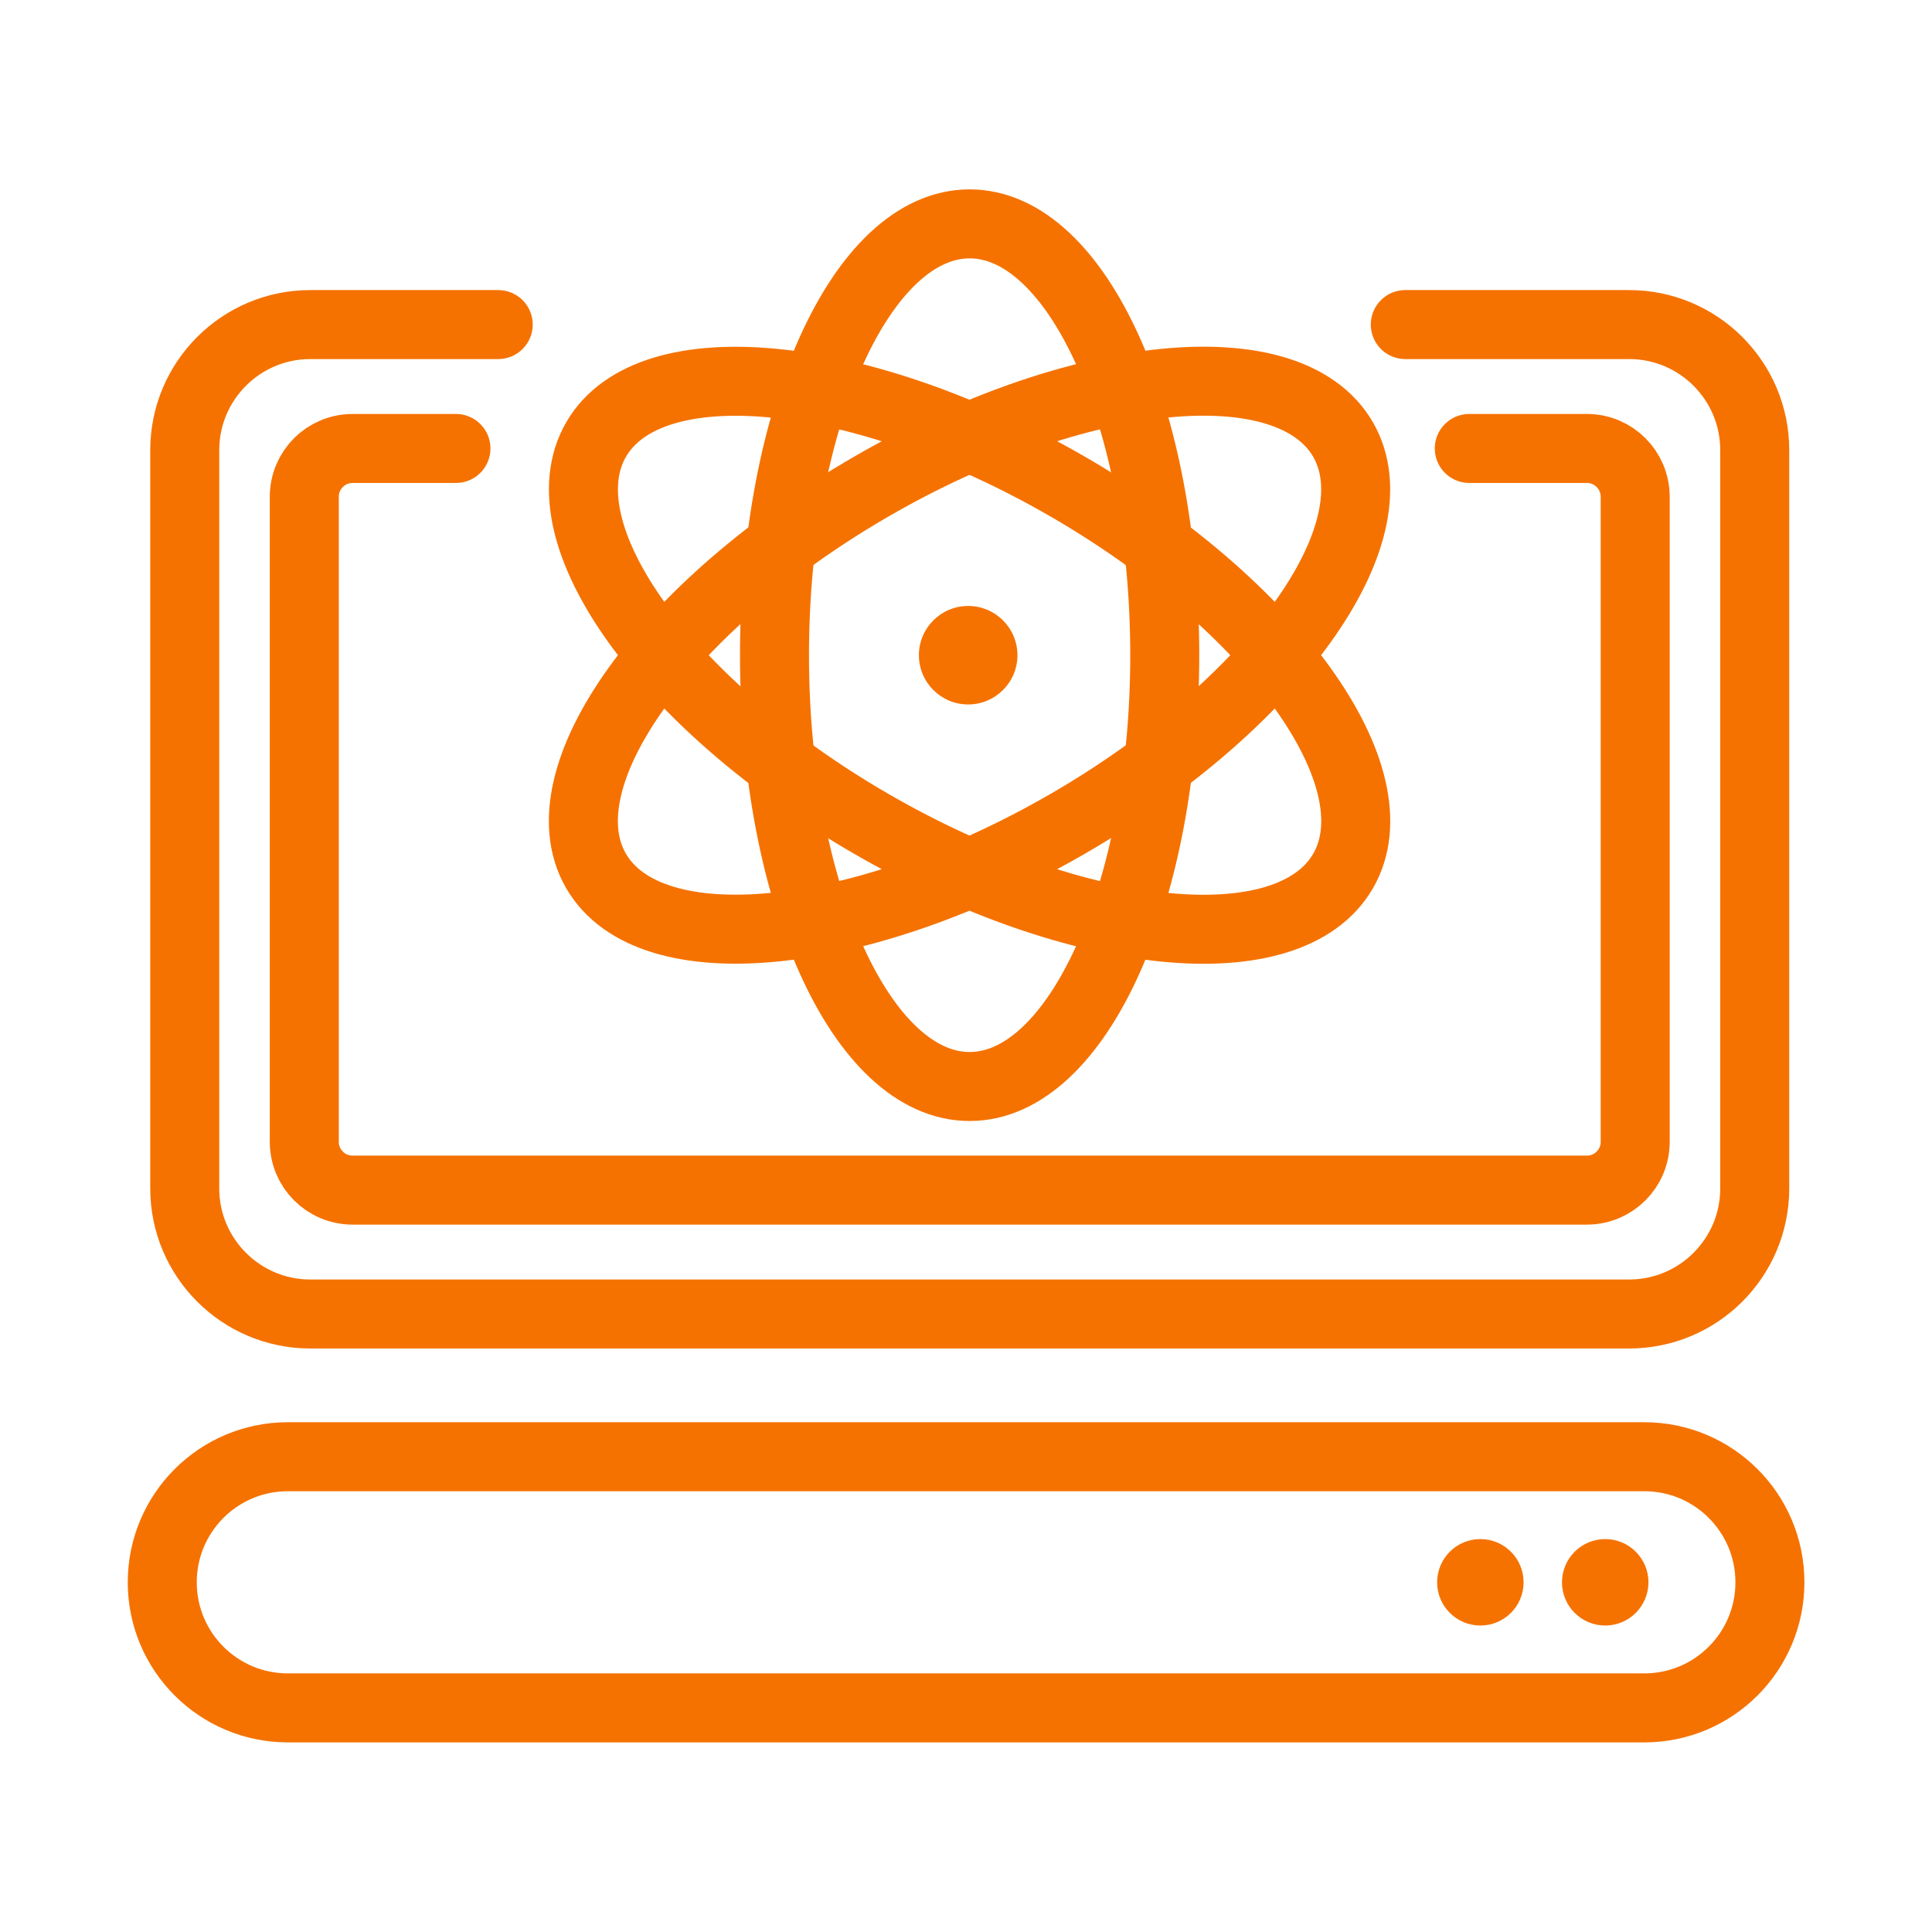
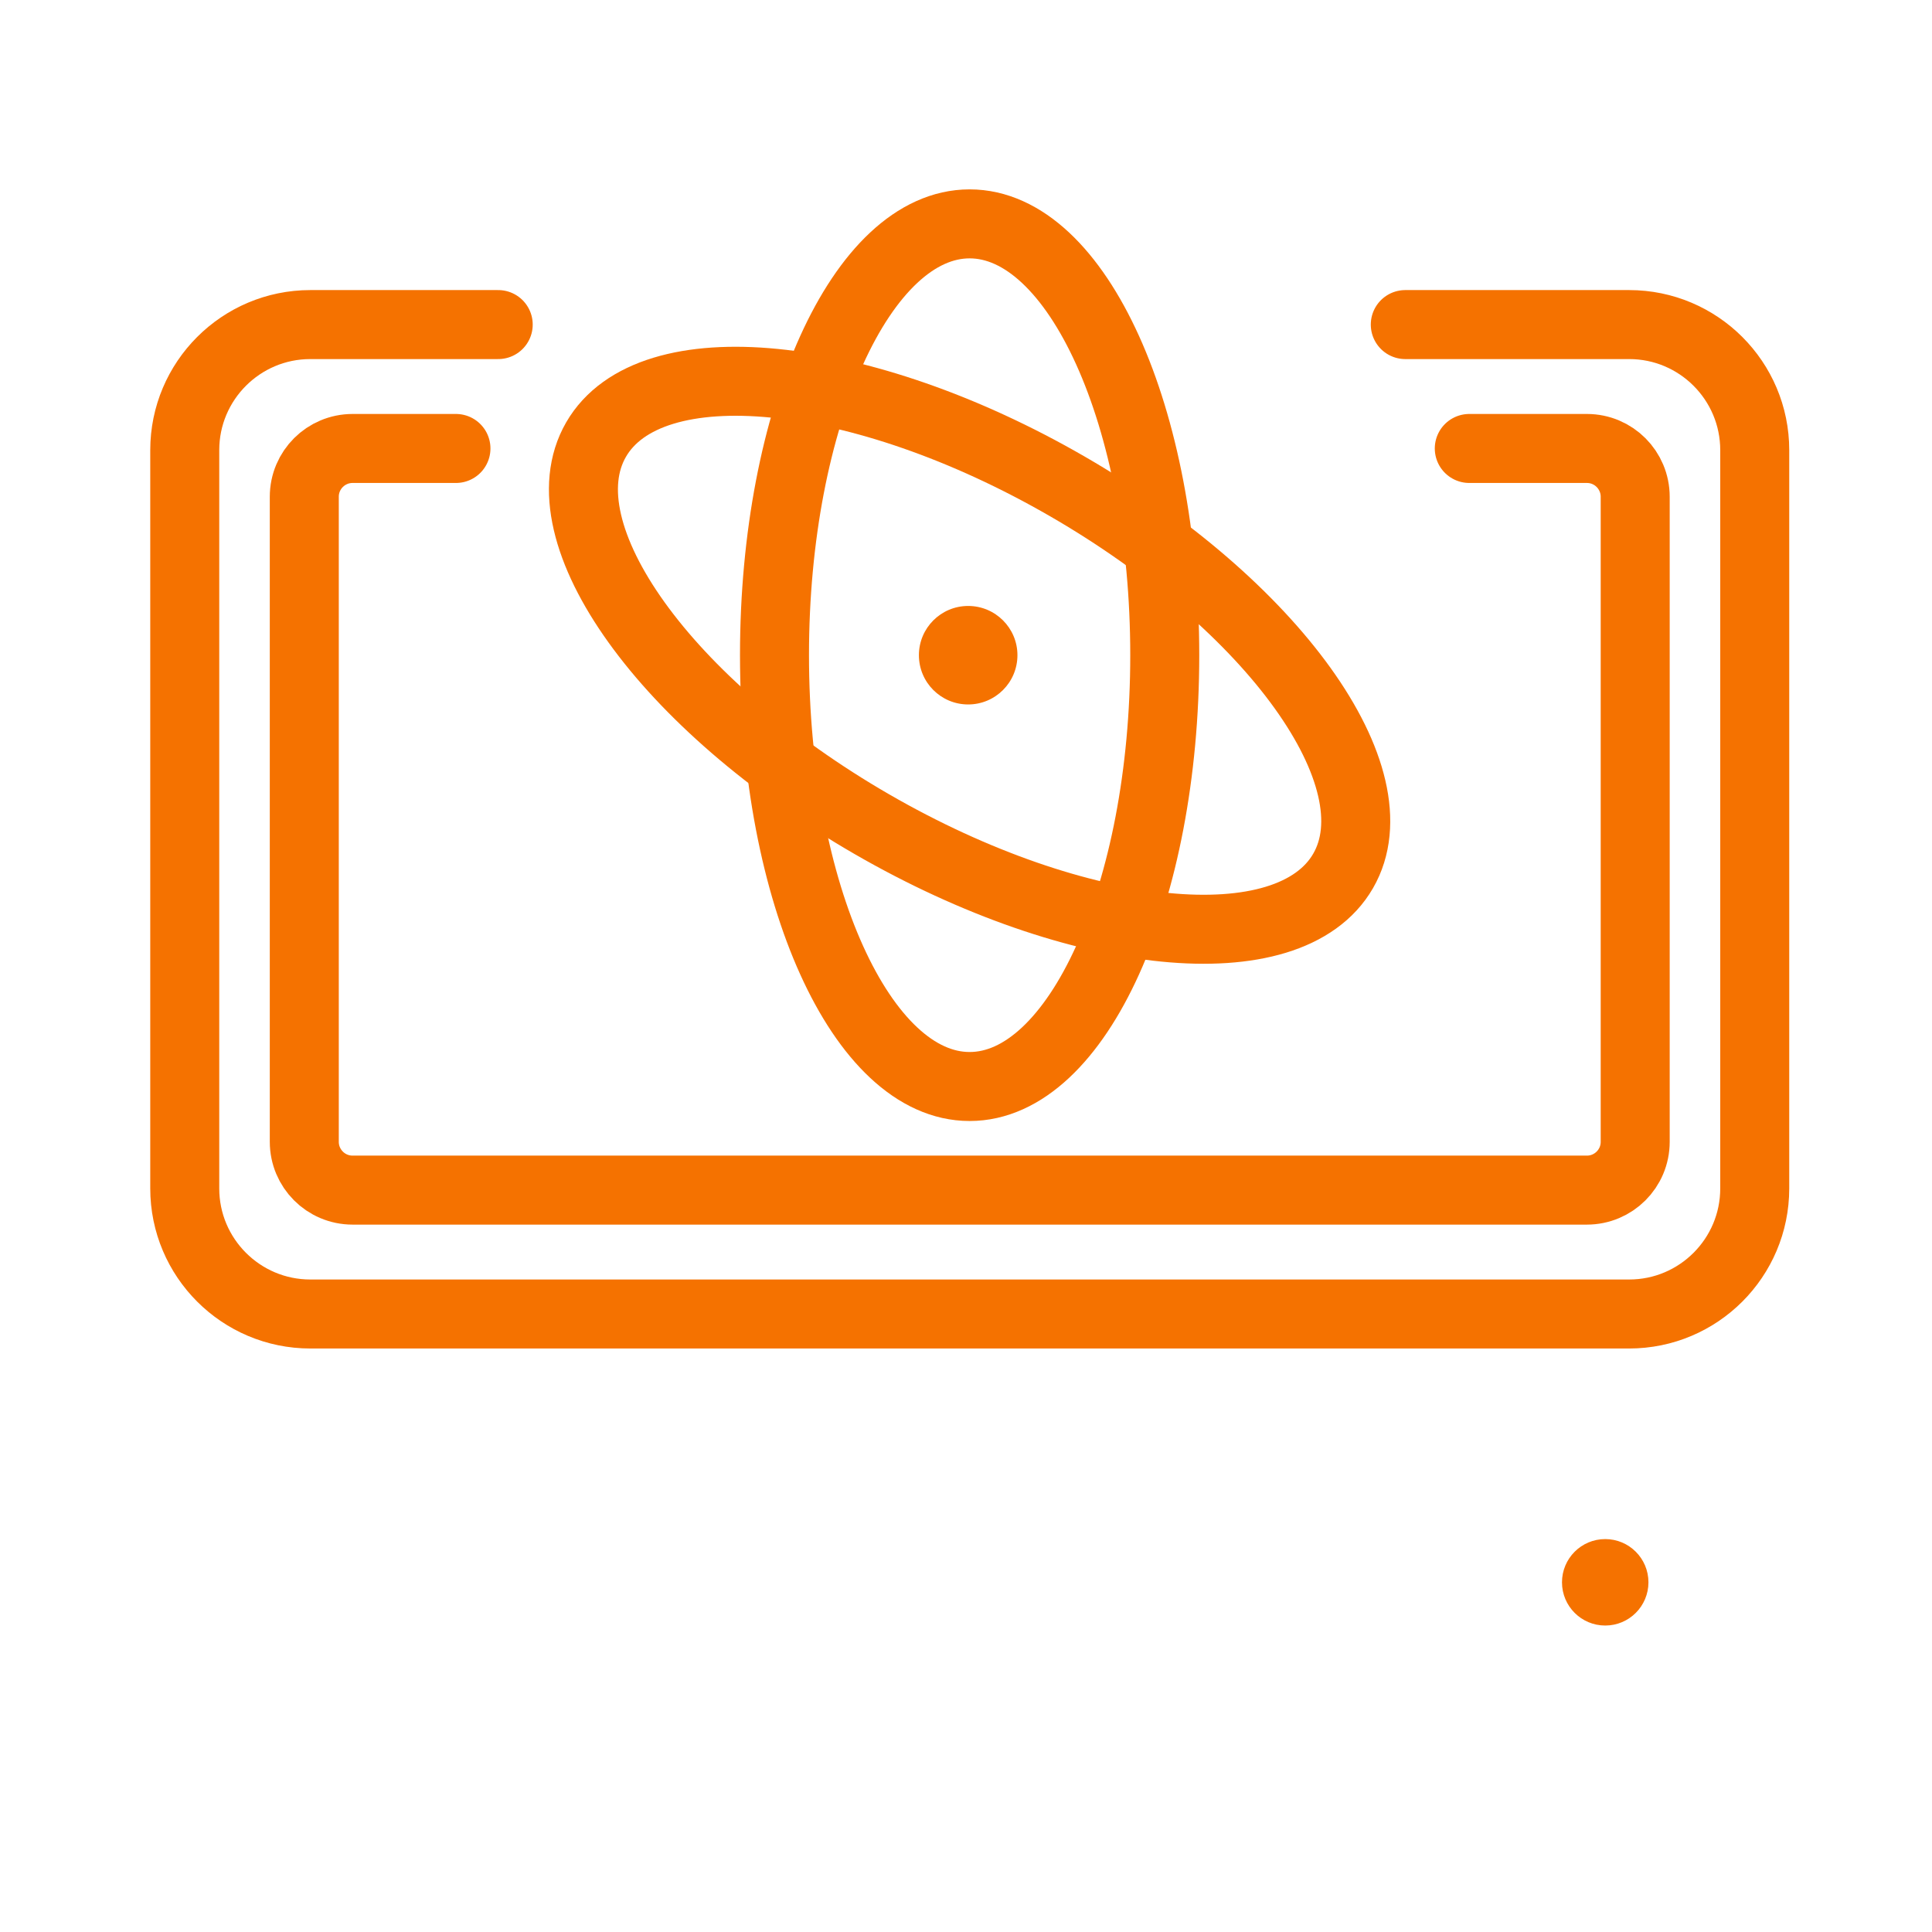
<svg xmlns="http://www.w3.org/2000/svg" width="56" height="56" viewBox="0 0 56 56" fill="none">
-   <path d="M47.662 42.224H8.343C6.333 42.224 4.703 43.853 4.703 45.864C4.703 47.874 6.333 49.504 8.343 49.504H47.662C49.672 49.504 51.302 47.874 51.302 45.864C51.302 43.853 49.672 42.224 47.662 42.224Z" stroke="#F57200" stroke-width="2" stroke-linecap="round" stroke-linejoin="round" />
  <path d="M40.733 9.408H47.222C49.231 9.408 50.862 11.039 50.862 13.048V34.447C50.862 36.456 49.231 38.087 47.222 38.087H8.995C6.986 38.087 5.355 36.456 5.355 34.447V13.048C5.355 11.039 6.986 9.408 8.995 9.408H14.441" stroke="#F57200" stroke-width="2" stroke-linecap="round" stroke-linejoin="round" />
  <path d="M13.216 12.999H10.22C9.45 12.999 8.82 13.622 8.82 14.399V33.096C8.82 33.866 9.443 34.496 10.22 34.496H45.997C46.767 34.496 47.397 33.873 47.397 33.096V14.399C47.397 13.629 46.774 12.999 45.997 12.999H42.588" stroke="#F57200" stroke-width="2" stroke-linecap="round" stroke-linejoin="round" />
-   <path d="M42.909 47.117C43.601 47.117 44.162 46.556 44.162 45.864C44.162 45.172 43.601 44.611 42.909 44.611C42.217 44.611 41.656 45.172 41.656 45.864C41.656 46.556 42.217 47.117 42.909 47.117Z" fill="#F57200" />
  <path d="M46.528 47.117C47.22 47.117 47.781 46.556 47.781 45.864C47.781 45.172 47.22 44.611 46.528 44.611C45.836 44.611 45.275 45.172 45.275 45.864C45.275 46.556 45.836 47.117 46.528 47.117Z" fill="#F57200" />
  <path d="M28.105 31.493C31.229 31.493 33.761 25.896 33.761 18.991C33.761 12.087 31.229 6.489 28.105 6.489C24.982 6.489 22.449 12.087 22.449 18.991C22.449 25.896 24.982 31.493 28.105 31.493Z" stroke="#F57200" stroke-width="2" stroke-miterlimit="10" />
  <path d="M38.931 25.244C40.493 22.539 36.912 17.547 30.932 14.095C24.953 10.643 18.839 10.037 17.277 12.742C15.715 15.448 19.297 20.439 25.276 23.892C31.256 27.344 37.37 27.95 38.931 25.244Z" stroke="#F57200" stroke-width="2" stroke-miterlimit="10" />
-   <path d="M30.93 23.889C36.91 20.437 40.491 15.445 38.929 12.74C37.367 10.035 31.254 10.64 25.274 14.093C19.295 17.545 15.713 22.537 17.275 25.242C18.837 27.947 24.951 27.342 30.93 23.889Z" stroke="#F57200" stroke-width="2" stroke-miterlimit="10" />
  <path d="M28.063 20.419C28.851 20.419 29.491 19.78 29.491 18.991C29.491 18.203 28.851 17.564 28.063 17.564C27.274 17.564 26.635 18.203 26.635 18.991C26.635 19.78 27.274 20.419 28.063 20.419Z" fill="#F57200" />
</svg>